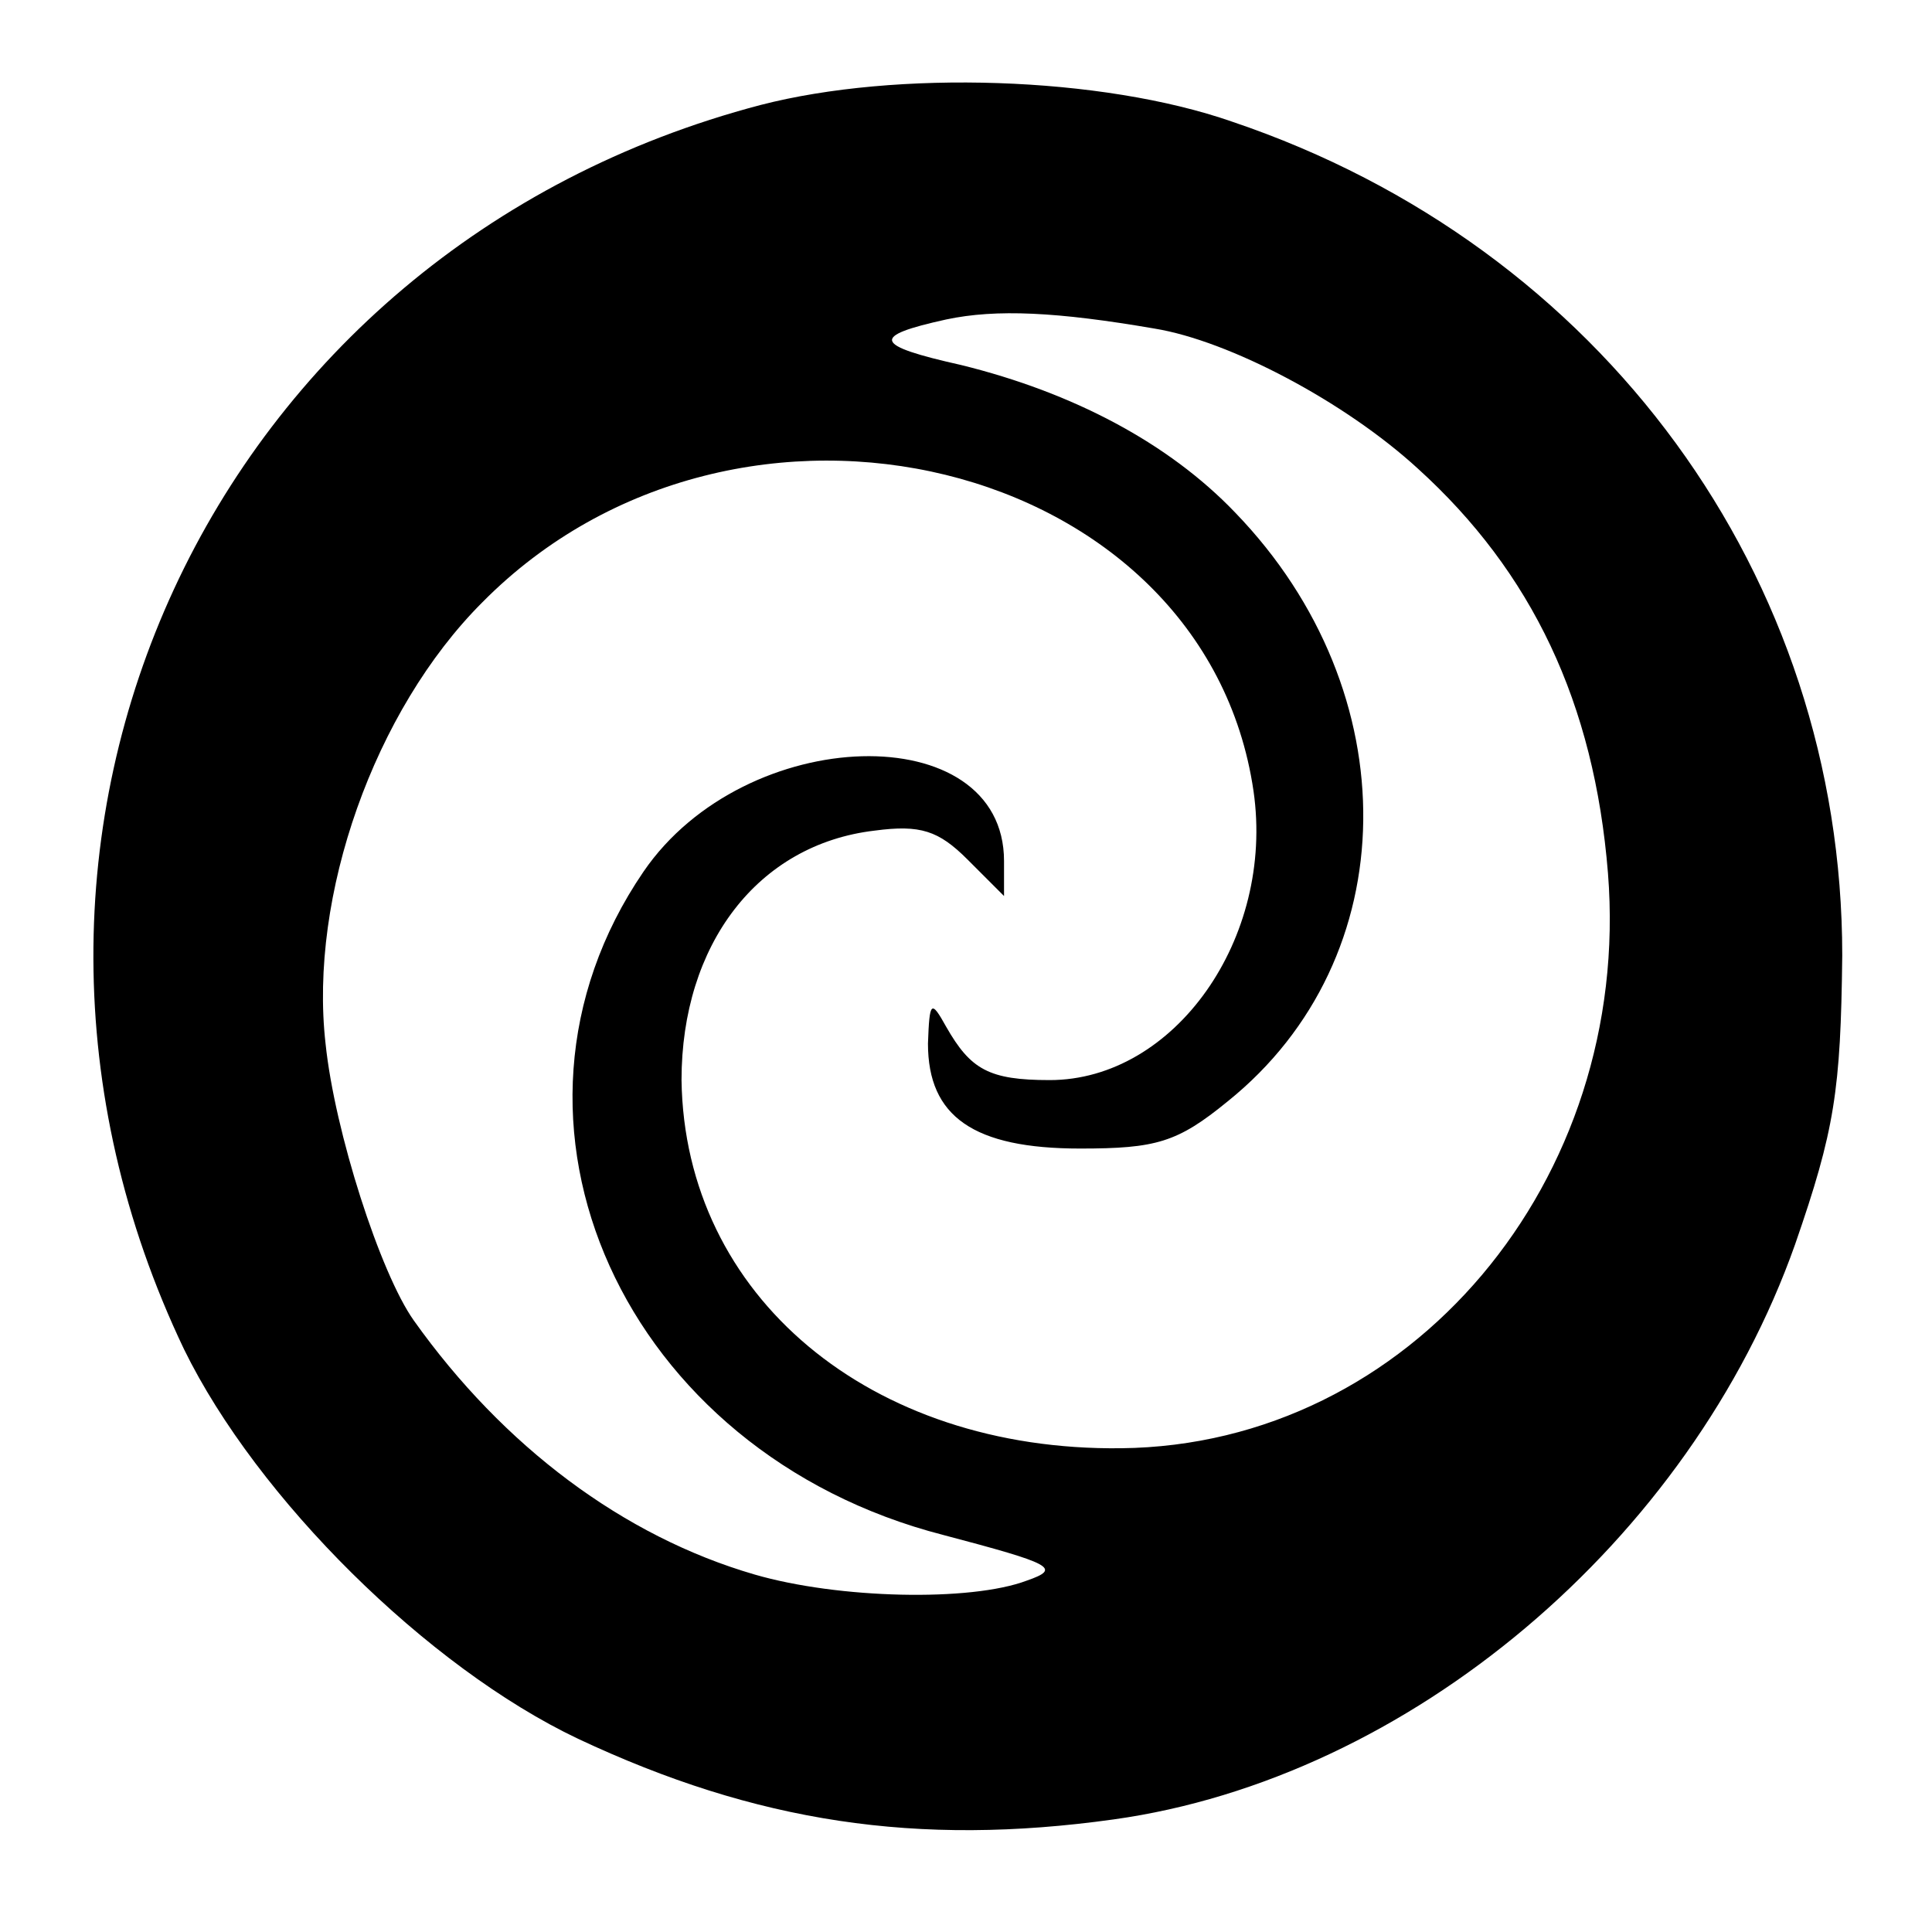
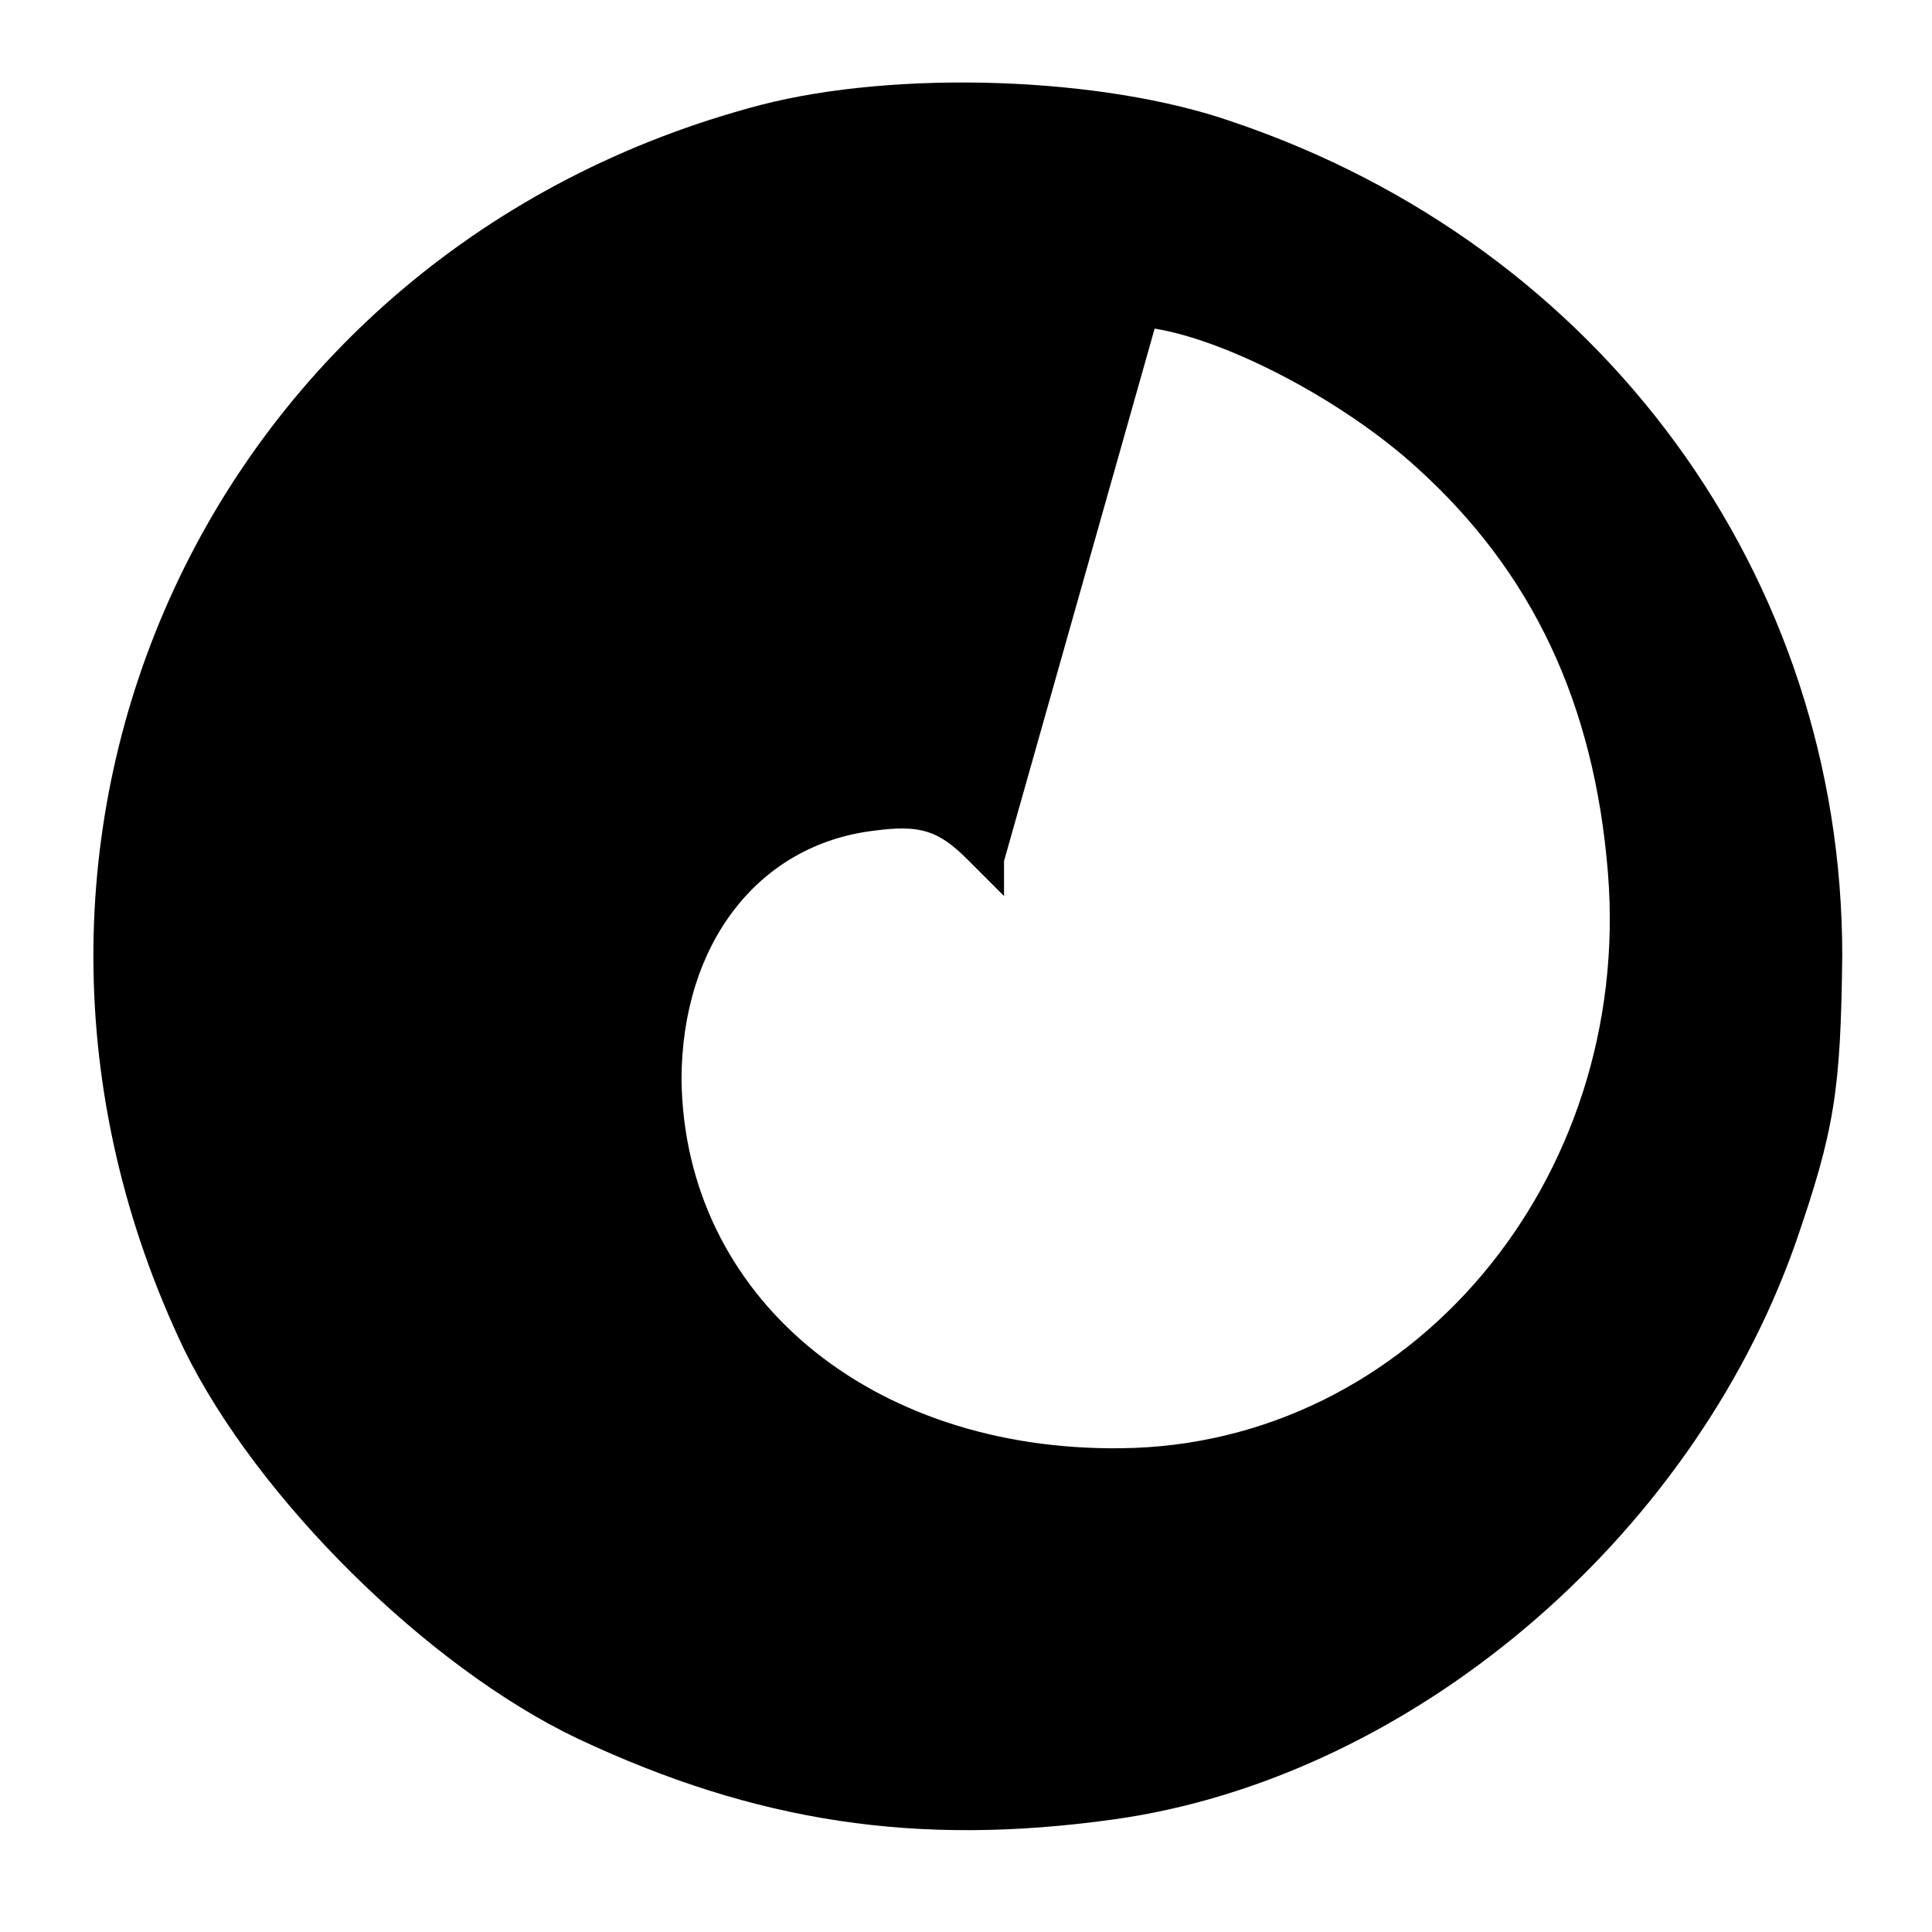
<svg xmlns="http://www.w3.org/2000/svg" version="1.0" width="127pt" height="127pt" viewBox="0 0 127 127" preserveAspectRatio="xMidYMid meet">
  <g transform="translate(0,127) scale(0.1,-0.1)" fill="#000000" stroke="none">
-     <path d="M500 1201 c-362 -95 -540 -481 -379 -818 48 -98 160 -209 259 -256 117 -55 223 -71 352 -53 194 27 379 183 448 378 26 75 30 101 31 190 0 249 -158 466 -401 548 -86 30 -221 34 -310 11z m259 -147 c49 -8 125 -48 173 -92 75 -68 116 -154 125 -266 16 -202 -130 -376 -320 -378 -165 -2 -287 100 -289 242 0 89 50 155 127 164 30 4 42 0 61 -19 l24 -24 0 23 c0 95 -170 91 -237 -7 -112 -164 -13 -382 197 -436 72 -19 78 -22 55 -30 -37 -14 -124 -12 -179 4 -86 25 -165 84 -224 167 -22 31 -52 124 -58 182 -11 97 32 219 103 290 168 170 475 95 507 -124 14 -97 -52 -190 -134 -190 -40 0 -52 7 -68 35 -10 18 -11 17 -12 -11 0 -48 30 -69 100 -69 50 0 64 4 97 31 117 94 119 269 5 387 -44 46 -107 79 -180 97 -58 13 -60 19 -10 30 33 7 73 5 137 -6z" />
+     <path d="M500 1201 c-362 -95 -540 -481 -379 -818 48 -98 160 -209 259 -256 117 -55 223 -71 352 -53 194 27 379 183 448 378 26 75 30 101 31 190 0 249 -158 466 -401 548 -86 30 -221 34 -310 11z m259 -147 c49 -8 125 -48 173 -92 75 -68 116 -154 125 -266 16 -202 -130 -376 -320 -378 -165 -2 -287 100 -289 242 0 89 50 155 127 164 30 4 42 0 61 -19 l24 -24 0 23 z" />
  </g>
</svg>